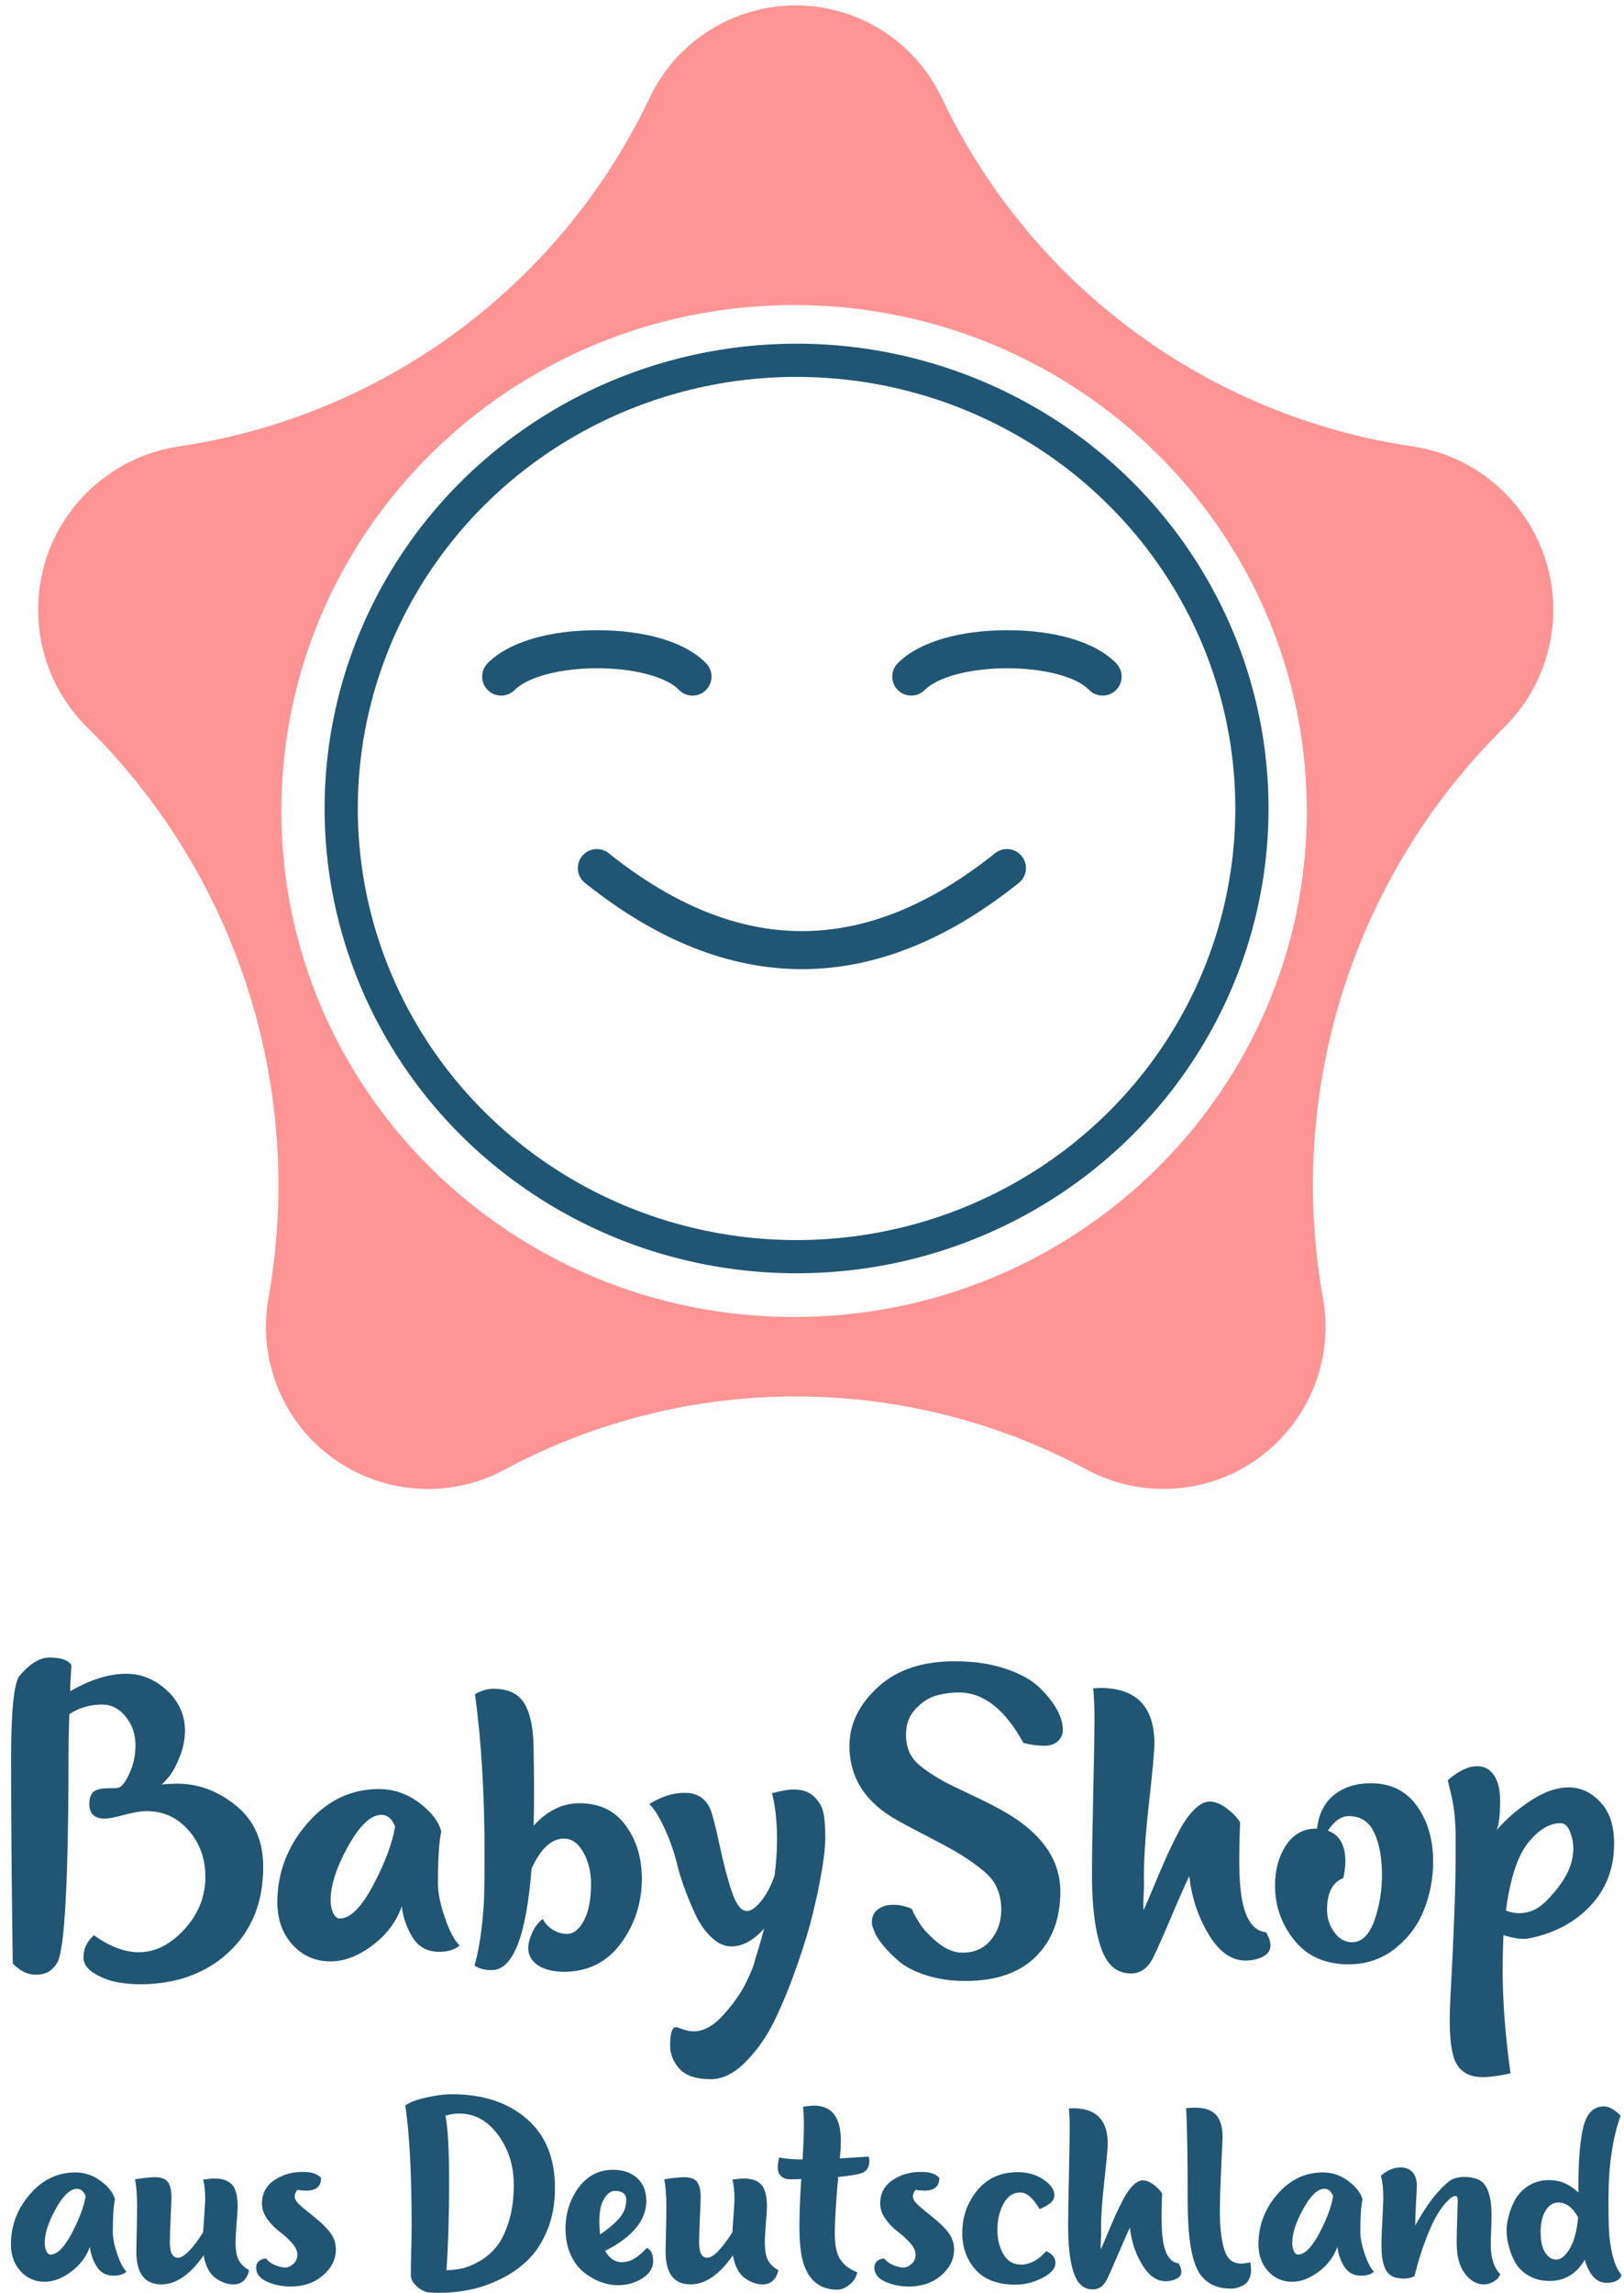
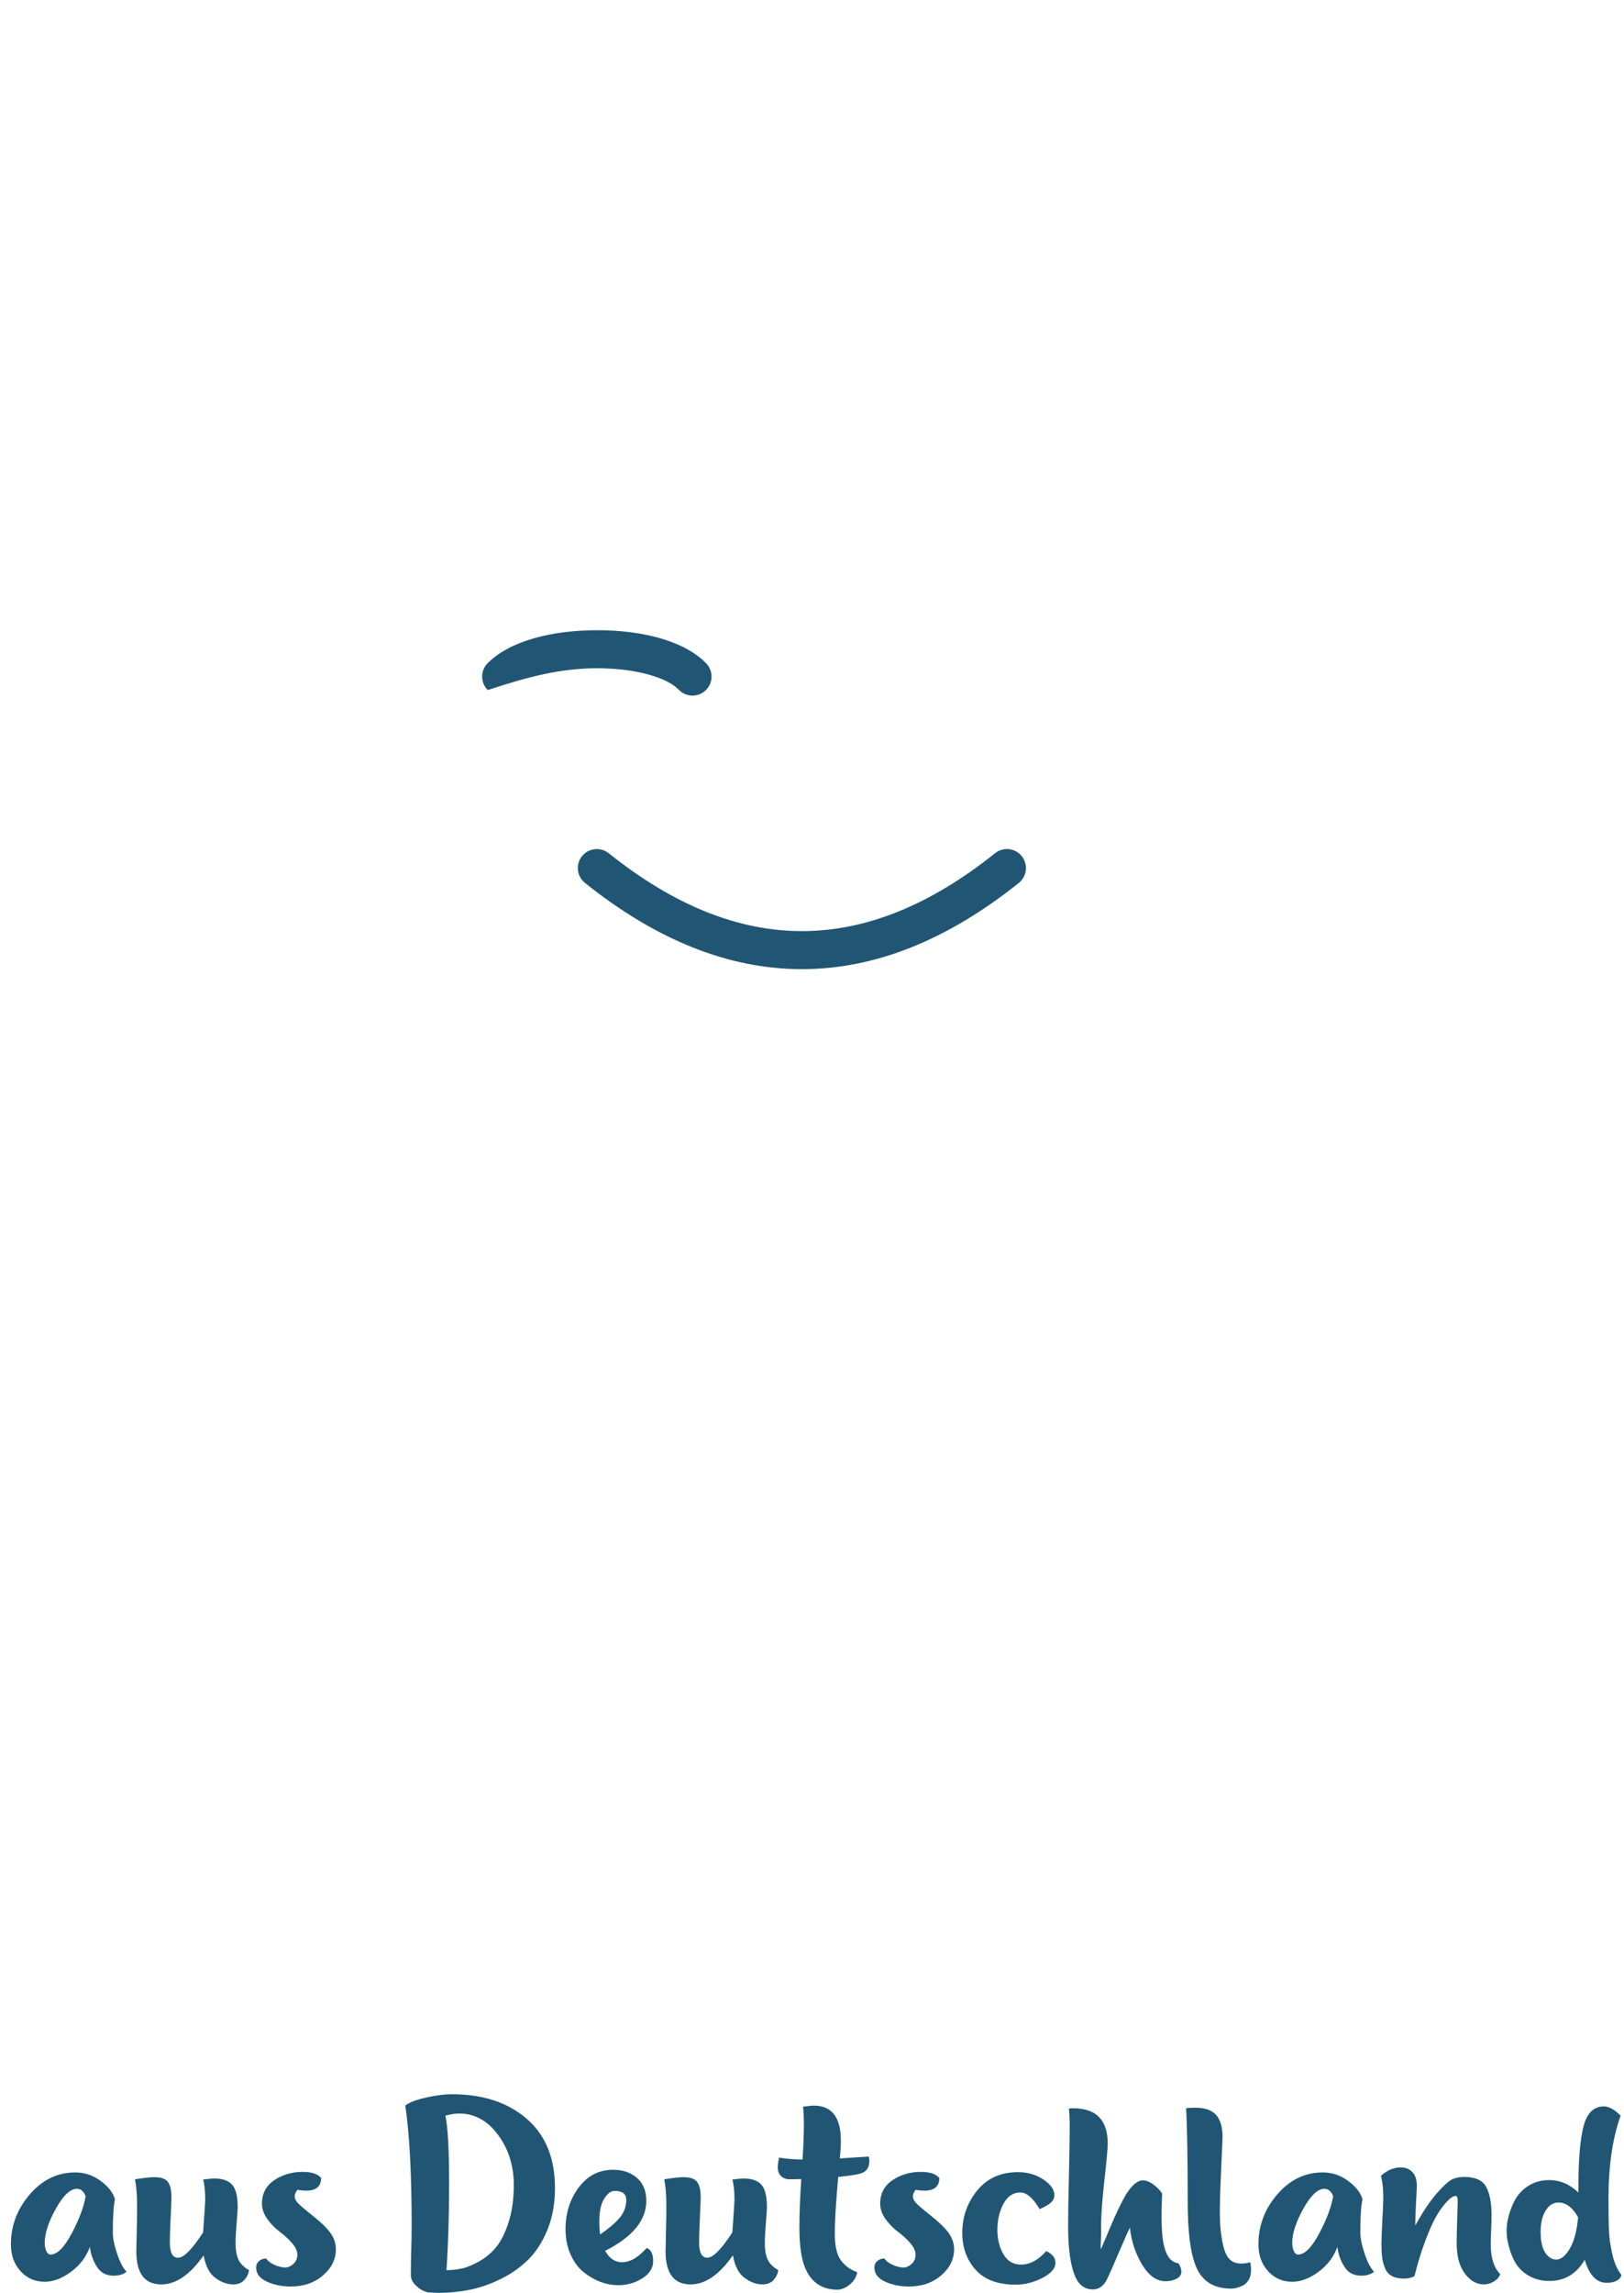
<svg xmlns="http://www.w3.org/2000/svg" width="299px" height="422px" viewBox="0 0 299 422" version="1.1">
  <title>Artboard Copy 13</title>
  <desc>Created with Sketch.</desc>
  <g id="Page-1" stroke="none" stroke-width="1" fill="none" fill-rule="evenodd">
    <g id="Artboard-Copy-10" transform="translate(-548, -141)">
      <g id="Group-Copy-2" transform="translate(550, 141)">
-         <path d="M157.455,3.965 C163.499,6.887 168.378,11.766 171.3,17.81 L171.732,18.703 C188.23,52.828 220.542,76.58 258.035,82.142 C274.645,84.606 286.113,100.069 283.649,116.679 C282.688,123.157 279.662,129.151 275.02,133.77 L274.6,134.188 C247.399,161.256 235.011,199.834 241.369,237.679 L241.628,239.219 C244.358,255.466 233.4,270.85 217.152,273.58 C210.631,274.676 203.93,273.573 198.103,270.446 C164.625,252.478 124.371,252.478 90.893,270.446 C76.377,278.237 58.293,272.785 50.502,258.269 C47.375,252.442 46.272,245.741 47.368,239.219 L47.627,237.679 C53.985,199.834 41.597,161.256 14.396,134.188 L13.976,133.77 C2.073,121.925 2.026,102.674 13.87,90.771 C18.489,86.129 24.483,83.103 30.961,82.142 C68.454,76.58 100.766,52.828 117.264,18.703 L117.695,17.81 C124.852,3.007 142.653,-3.191 157.455,3.965 Z M144.197,56.142 C92.063,56.142 49.799,97.826 49.799,149.245 C49.799,200.664 92.063,242.347 144.197,242.347 C196.332,242.347 238.596,200.664 238.596,149.245 C238.596,97.826 196.332,56.142 144.197,56.142 Z" id="Oval-Copy-3" fill="#FF9494" />
-         <ellipse id="Oval-Copy-2" stroke="#205673" stroke-width="6.112" cx="144.658" cy="148.774" rx="83.838" ry="82.474" />
        <g id="Face" transform="translate(50, 49)" />
        <path d="M181.204,157.006 C182.713,155.799 184.916,156.043 186.123,157.553 C187.331,159.062 187.086,161.265 185.577,162.472 C172.408,173.007 159.076,178.34 145.638,178.34 C132.201,178.34 118.869,173.007 105.7,162.472 C104.191,161.265 103.946,159.062 105.153,157.553 C106.361,156.043 108.563,155.799 110.073,157.006 C122.072,166.605 133.908,171.34 145.638,171.34 C157.369,171.34 169.205,166.605 181.204,157.006 Z" id="Path-4" fill="#205673" fill-rule="nonzero" />
-         <path d="M122.989,117.037 C124.333,115.647 126.548,115.611 127.938,116.955 C129.327,118.299 129.363,120.515 128.019,121.904 C124.05,126.006 116.408,128.004 107.961,128.004 C99.529,128.004 91.841,126.011 87.789,121.94 C86.425,120.57 86.43,118.354 87.799,116.99 C89.169,115.626 91.385,115.631 92.749,117.001 C95.175,119.437 101.217,121.004 107.961,121.004 C114.541,121.004 120.401,119.509 122.832,117.192 L122.989,117.037 Z" id="Path" fill="#205673" fill-rule="nonzero" transform="translate(107.886, 121.987) scale(1, -1) translate(-107.886, -121.987) " />
-         <path d="M198.493,117.037 C199.837,115.647 202.052,115.611 203.442,116.955 C204.831,118.299 204.867,120.515 203.523,121.904 C199.554,126.006 191.912,128.004 183.465,128.004 C175.033,128.004 167.345,126.011 163.293,121.94 C161.929,120.57 161.934,118.354 163.303,116.99 C164.673,115.626 166.889,115.631 168.253,117.001 C170.679,119.437 176.721,121.004 183.465,121.004 C190.045,121.004 195.905,119.509 198.336,117.192 L198.493,117.037 Z" id="Path-Copy" fill="#205673" fill-rule="nonzero" transform="translate(183.39, 121.987) scale(1, -1) translate(-183.39, -121.987) " />
-         <path d="M23.71,365.142 C30.4,365.142 35.864,363.176 40.103,359.244 C44.341,355.312 46.46,350.077 46.46,343.541 C46.46,338.74 44.801,334.987 41.481,332.281 C38.162,329.574 34.536,328.221 30.604,328.221 C29.838,328.221 28.893,328.272 27.77,328.374 C28.23,327.965 28.74,327.404 29.302,326.689 C29.864,325.974 30.464,324.825 31.102,323.242 C31.74,321.659 32.06,320.025 32.06,318.339 C32.009,315.48 30.885,313.041 28.689,311.024 C26.493,309.007 23.991,307.998 21.182,307.998 C18.067,307.998 14.646,309.071 10.918,311.216 C10.918,310.45 10.944,309.684 10.995,308.918 C11.046,308.152 11.084,307.551 11.11,307.117 C11.135,306.683 11.148,306.441 11.148,306.39 C10.535,305.471 9.182,305.011 7.088,305.011 C5.352,305.011 3.539,306.109 1.649,308.305 C0.577,309.53 0.041,314.688 0.041,323.778 C0.041,334.196 0.143,346.707 0.347,361.312 C1.675,362.691 3.079,363.38 4.56,363.38 C5.837,363.38 6.833,363.048 7.548,362.384 C8.263,361.72 8.722,360.993 8.926,360.201 C9.131,359.41 9.335,358.248 9.539,356.716 C10.254,350.588 10.612,339.328 10.612,322.935 C10.612,320.893 10.663,318.39 10.765,315.429 C12.552,314.254 14.569,313.667 16.816,313.667 C18.501,313.667 19.944,314.407 21.144,315.888 C22.344,317.369 22.944,319.131 22.944,321.174 C22.944,323.063 22.548,324.838 21.757,326.497 C20.965,328.157 20.263,328.987 19.65,328.987 L19.114,329.063 L18.118,329.063 C16.586,329.063 15.591,329.306 15.131,329.791 C14.671,330.276 14.442,331.004 14.442,331.974 C14.442,333.761 15.386,334.655 17.276,334.655 C17.991,334.655 19.191,334.425 20.876,333.966 C22.561,333.506 23.94,333.276 25.012,333.276 C28.076,333.276 30.643,334.451 32.711,336.8 C34.779,339.149 35.813,342.009 35.813,345.379 C35.813,349.005 34.524,352.222 31.945,355.031 C29.366,357.839 26.57,359.244 23.557,359.244 C20.953,359.244 18.195,358.197 15.284,356.103 C14.008,357.278 13.369,358.631 13.369,360.163 C13.369,361.389 14.084,362.41 15.514,363.227 C16.944,364.044 18.374,364.567 19.804,364.797 C21.233,365.027 22.536,365.142 23.71,365.142 Z M58.87,360.929 C61.372,360.929 63.925,359.959 66.53,358.018 C69.134,356.078 70.947,353.677 71.968,350.818 C72.224,352.911 72.9,354.826 73.998,356.563 C75.096,358.299 76.717,359.167 78.862,359.167 C80.445,359.167 81.696,358.784 82.616,358.018 C81.645,357.048 80.739,355.324 79.896,352.848 C79.054,350.371 78.632,348.29 78.632,346.605 C78.632,342.06 78.837,338.868 79.245,337.03 C78.786,335.191 77.432,333.43 75.185,331.744 C72.938,330.059 70.462,329.217 67.755,329.217 C62.597,329.217 58.193,331.336 54.542,335.574 C50.89,339.813 49.065,344.639 49.065,350.052 C49.065,353.218 49.997,355.822 51.861,357.865 C53.725,359.908 56.061,360.929 58.87,360.929 Z M60.555,353.039 C60.044,353.039 59.636,352.694 59.329,352.005 C59.023,351.316 58.87,350.537 58.87,349.669 C58.87,346.911 59.942,343.605 62.087,339.749 C64.232,335.893 66.274,333.966 68.215,333.966 C69.338,333.966 70.181,334.681 70.743,336.111 C70.232,339.175 68.891,342.762 66.721,346.873 C64.551,350.984 62.495,353.039 60.555,353.039 Z M101.766,362.844 C106.208,362.844 109.719,361.108 112.298,357.635 C114.877,354.163 116.166,350.179 116.166,345.686 C116.166,341.856 115.171,338.587 113.179,335.881 C111.187,333.174 108.353,331.821 104.676,331.821 C101.561,331.821 98.753,333.2 96.25,335.957 C96.301,334.068 96.327,332.166 96.327,330.251 C96.327,328.336 96.314,326.561 96.289,324.927 C96.263,323.293 96.25,322.348 96.25,322.093 C96.25,318.365 95.714,315.543 94.642,313.628 C93.569,311.713 91.629,310.756 88.82,310.756 C87.748,310.756 86.624,311.088 85.45,311.752 C86.624,320.331 87.212,330.11 87.212,341.09 C87.212,344.664 87.186,347.307 87.135,349.018 C87.084,350.728 86.918,352.758 86.637,355.107 C86.356,357.456 85.935,359.652 85.373,361.695 C86.19,362.257 87.237,362.538 88.514,362.538 C92.446,362.538 94.897,356.307 95.867,343.847 C97.553,340.17 99.544,338.332 101.842,338.332 C103.272,338.332 104.459,339.175 105.404,340.86 C106.349,342.545 106.821,344.485 106.821,346.681 C106.821,349.49 106.387,351.724 105.519,353.384 C104.651,355.043 103.604,355.873 102.378,355.873 C101.459,355.873 100.578,355.605 99.736,355.069 C98.893,354.533 98.293,353.882 97.936,353.116 C97.119,353.729 96.467,354.571 95.982,355.644 C95.497,356.716 95.255,357.661 95.255,358.478 C95.255,359.703 95.804,360.725 96.902,361.542 C97.999,362.359 99.621,362.793 101.766,362.844 Z M128.882,382.607 C131.078,382.607 133.248,381.509 135.393,379.313 C137.538,377.117 139.338,374.487 140.793,371.423 C142.249,368.359 143.602,365.014 144.853,361.389 C146.104,357.763 147.023,354.737 147.611,352.311 C148.198,349.886 148.619,347.984 148.875,346.605 C149.59,342.877 149.947,340.068 149.947,338.179 C149.947,336.391 149.845,334.923 149.641,333.774 C149.436,332.625 148.875,331.591 147.955,330.672 C147.036,329.753 145.76,329.293 144.125,329.293 C143.155,329.293 141.827,329.523 140.142,329.983 C140.755,332.434 141.061,335.268 141.061,338.485 C141.061,340.681 140.908,342.902 140.602,345.149 C139.938,347.09 139.108,348.66 138.112,349.86 C137.117,351.06 136.261,351.66 135.546,351.66 C134.474,351.66 133.542,350.486 132.75,348.137 C131.959,345.788 131.206,342.928 130.491,339.558 C129.776,336.187 129.214,333.991 128.805,332.97 C127.937,330.927 126.354,329.906 124.056,329.906 C121.911,329.906 119.741,330.595 117.545,331.974 C118.413,332.791 119.333,334.247 120.303,336.34 C121.273,338.434 122.039,340.579 122.601,342.775 C122.907,344.102 123.329,345.52 123.865,347.026 C124.401,348.532 125.078,350.192 125.895,352.005 C126.712,353.818 127.72,355.299 128.92,356.448 C130.12,357.597 131.359,358.171 132.635,358.171 C134.729,358.171 136.746,357.073 138.687,354.878 C138.176,356.818 137.589,358.835 136.925,360.929 C136.874,361.44 136.389,362.665 135.47,364.606 C134.55,366.546 133.159,368.563 131.295,370.657 C129.431,372.751 127.58,373.798 125.741,373.798 C125.078,373.798 124.401,373.67 123.712,373.415 C123.022,373.159 122.601,373.032 122.448,373.032 C121.733,373.032 121.375,374.155 121.375,376.402 C121.375,377.985 121.95,379.415 123.099,380.692 C124.248,381.968 126.175,382.607 128.882,382.607 Z M175.761,364.529 C181.379,364.529 185.694,363.035 188.707,360.048 C191.72,357.061 193.226,353.065 193.226,348.06 C193.226,341.983 189.498,336.928 182.042,332.893 C180.664,332.127 178.851,331.221 176.604,330.174 C174.357,329.127 172.697,328.31 171.625,327.723 C170.552,327.136 169.391,326.395 168.139,325.501 C166.888,324.608 166.02,323.663 165.535,322.667 C165.05,321.671 164.807,320.51 164.807,319.182 C164.807,317.292 165.395,315.722 166.569,314.471 C167.744,313.22 169.008,312.403 170.361,312.02 C171.714,311.637 173.106,311.445 174.536,311.445 C179.081,311.445 183.038,314.535 186.409,320.714 C187.736,321.071 189.039,321.25 190.315,321.25 C191.337,321.25 192.154,320.969 192.766,320.408 C193.379,319.846 193.686,319.156 193.686,318.339 C193.686,317.165 193.315,315.901 192.575,314.548 C191.834,313.194 190.736,311.828 189.281,310.45 C187.826,309.071 185.745,307.934 183.038,307.041 C180.332,306.147 177.242,305.7 173.77,305.7 C167.744,305.7 163.007,307.309 159.56,310.526 C156.113,313.743 154.39,317.318 154.39,321.25 C154.39,327.123 157.326,331.693 163.199,334.962 C164.271,335.574 166.02,336.506 168.446,337.757 C170.872,339.009 172.723,340.004 173.999,340.745 C175.276,341.485 176.629,342.392 178.059,343.464 C179.489,344.537 180.485,345.532 181.047,346.452 C181.915,347.881 182.349,349.516 182.349,351.354 C182.349,353.55 181.71,355.426 180.434,356.984 C179.157,358.542 177.421,359.32 175.225,359.32 C173.693,359.32 172.187,358.72 170.706,357.52 C169.225,356.32 168.127,355.171 167.412,354.073 C166.697,352.975 166.186,352.043 165.88,351.277 C164.807,350.767 163.658,350.511 162.433,350.511 C161.309,350.511 160.377,350.792 159.637,351.354 C158.896,351.916 158.526,352.682 158.526,353.652 C158.526,354.009 158.552,354.265 158.603,354.418 L158.986,355.414 C159.241,356.129 159.777,356.984 160.594,357.98 C161.411,358.976 162.407,359.971 163.582,360.967 C164.756,361.963 166.416,362.806 168.561,363.495 C170.706,364.184 173.106,364.529 175.761,364.529 Z M206.248,363.15 C207.933,363.15 209.261,362.231 210.231,360.393 C210.946,358.963 212.095,356.384 213.678,352.656 C215.261,348.928 216.359,346.452 216.972,345.226 C217.381,349.107 218.555,352.669 220.496,355.912 C222.436,359.154 224.709,360.776 227.313,360.776 C228.539,360.776 229.611,360.533 230.53,360.048 C231.449,359.563 231.909,358.886 231.909,358.018 C231.909,357.252 231.628,356.435 231.066,355.567 C228.309,355.261 226.726,352.299 226.317,346.681 C226.113,344.332 226.113,340.553 226.317,335.345 C225.807,334.476 224.989,333.621 223.866,332.778 C222.743,331.936 221.696,331.515 220.725,331.515 C219.806,331.515 218.849,332.012 217.853,333.008 C216.857,334.004 215.912,335.357 215.019,337.068 C214.125,338.779 213.321,340.438 212.606,342.047 C211.891,343.656 211.125,345.443 210.308,347.409 C209.491,349.375 208.903,350.741 208.546,351.507 C208.495,351.099 208.482,350.639 208.508,350.128 C208.533,349.618 208.559,348.979 208.584,348.213 C208.61,347.447 208.623,347.013 208.623,346.911 C208.52,343.234 208.814,338.319 209.503,332.166 C210.193,326.012 210.538,322.246 210.538,320.867 C210.538,314.024 207.193,310.603 200.503,310.603 C200.35,310.603 200.146,310.615 199.89,310.641 C199.635,310.667 199.431,310.679 199.277,310.679 C199.431,312.365 199.507,314.101 199.507,315.888 C199.507,318.901 199.431,323.663 199.277,330.174 C199.124,336.685 199.048,341.651 199.048,345.073 C199.048,349.005 199.328,352.426 199.89,355.337 C200.452,358.146 201.243,360.15 202.265,361.35 C203.286,362.55 204.614,363.15 206.248,363.15 Z M246.54,361.465 C249.757,361.414 252.565,360.418 254.966,358.478 C257.366,356.537 259.115,354.163 260.213,351.354 C261.311,348.545 261.86,345.609 261.86,342.545 C261.86,338.511 260.864,335.102 258.872,332.319 C256.881,329.536 254.046,328.144 250.37,328.144 C247.663,328.144 245.416,328.859 243.629,330.289 C241.841,331.719 240.795,333.787 240.488,336.494 L240.335,336.494 C237.986,336.494 236.135,337.515 234.781,339.558 C233.428,341.6 232.752,344.077 232.752,346.988 C232.752,350.767 233.952,354.137 236.352,357.099 C238.752,360.061 242.148,361.516 246.54,361.465 Z M246.923,357.405 C245.646,357.405 244.561,356.793 243.667,355.567 C242.773,354.341 242.327,352.963 242.327,351.431 C242.327,348.315 243.322,346.375 245.314,345.609 C245.569,344.485 245.697,343.464 245.697,342.545 C245.697,339.532 244.625,337.643 242.48,336.877 C243.654,335.089 244.931,334.196 246.31,334.196 C248.506,334.196 250.076,335.217 251.021,337.26 C251.965,339.302 252.438,341.881 252.438,344.996 C252.438,348.009 251.965,350.83 251.021,353.46 C250.076,356.09 248.71,357.405 246.923,357.405 Z M270.975,382.224 C272.303,382.224 274.013,381.994 276.107,381.534 C275.137,374.64 274.652,368.18 274.652,362.155 C274.652,360.571 274.703,358.554 274.805,356.103 C276.797,356.716 278.329,356.92 279.401,356.716 C284.099,355.797 287.904,353.792 290.814,350.703 C293.725,347.613 295.181,343.796 295.181,339.251 C295.181,336.136 294.44,333.71 292.959,331.974 C291.223,329.931 289.18,328.91 286.831,328.91 C284.635,328.91 282.312,329.714 279.861,331.323 C277.409,332.932 275.316,334.732 273.579,336.723 C273.988,335.651 274.192,333.889 274.192,331.438 C274.192,329.344 273.809,327.748 273.043,326.65 C272.277,325.552 271.256,325.004 269.979,325.004 C268.345,325.004 266.532,325.872 264.541,327.608 C264.694,328.17 264.834,328.731 264.962,329.293 C265.09,329.855 265.204,330.353 265.307,330.787 C265.409,331.221 265.498,331.706 265.575,332.242 C265.651,332.778 265.715,333.212 265.766,333.544 C265.817,333.876 265.856,334.336 265.881,334.923 C265.907,335.51 265.932,335.932 265.958,336.187 C265.98,336.414 265.993,336.802 265.996,337.352 L265.996,342.009 C265.996,347.371 265.664,356.18 265,368.436 C264.745,373.696 265.051,377.309 265.919,379.275 C266.788,381.241 268.473,382.224 270.975,382.224 Z M275.265,351.584 C276.031,345.711 277.384,341.562 279.324,339.136 C281.265,336.711 283.257,335.498 285.299,335.498 C286.065,335.498 286.652,336.021 287.061,337.068 C287.47,338.115 287.674,339.123 287.674,340.094 C287.674,342.494 286.767,344.868 284.954,347.218 C283.142,349.567 281.597,350.996 280.32,351.507 C278.686,352.222 277.001,352.248 275.265,351.584 Z" id="BabyShop" fill="#205673" fill-rule="nonzero" />
+         <path d="M122.989,117.037 C124.333,115.647 126.548,115.611 127.938,116.955 C129.327,118.299 129.363,120.515 128.019,121.904 C124.05,126.006 116.408,128.004 107.961,128.004 C99.529,128.004 91.841,126.011 87.789,121.94 C86.425,120.57 86.43,118.354 87.799,116.99 C95.175,119.437 101.217,121.004 107.961,121.004 C114.541,121.004 120.401,119.509 122.832,117.192 L122.989,117.037 Z" id="Path" fill="#205673" fill-rule="nonzero" transform="translate(107.886, 121.987) scale(1, -1) translate(-107.886, -121.987) " />
        <path d="M6.234,419.881 C7.821,419.881 9.441,419.265 11.094,418.034 C12.746,416.803 13.896,415.28 14.544,413.466 C14.706,414.794 15.136,416.009 15.832,417.111 C16.529,418.212 17.558,418.763 18.918,418.763 C19.923,418.763 20.717,418.52 21.3,418.034 C20.684,417.419 20.109,416.325 19.575,414.754 C19.04,413.182 18.773,411.862 18.773,410.793 C18.773,407.909 18.902,405.884 19.161,404.718 C18.87,403.551 18.011,402.434 16.586,401.364 C15.16,400.295 13.589,399.761 11.871,399.761 C8.599,399.761 5.805,401.105 3.488,403.794 C1.171,406.484 0.013,409.545 0.013,412.98 C0.013,414.989 0.604,416.641 1.787,417.937 C2.97,419.233 4.452,419.881 6.234,419.881 Z M7.303,414.875 C6.979,414.875 6.72,414.656 6.525,414.219 C6.331,413.782 6.234,413.288 6.234,412.737 C6.234,410.987 6.914,408.889 8.275,406.443 C9.636,403.997 10.932,402.774 12.163,402.774 C12.876,402.774 13.41,403.227 13.767,404.135 C13.443,406.079 12.592,408.355 11.215,410.963 C9.838,413.571 8.534,414.875 7.303,414.875 Z M40.934,420.367 C41.809,420.367 42.489,420.1 42.975,419.565 C43.461,419.03 43.753,418.423 43.85,417.743 C42.943,417.224 42.303,416.6 41.931,415.871 C41.558,415.142 41.372,414.081 41.372,412.688 C41.372,411.846 41.436,410.631 41.566,409.043 C41.696,407.456 41.76,406.5 41.76,406.176 C41.76,404.135 41.412,402.741 40.716,401.996 C40.019,401.251 38.942,400.878 37.484,400.878 C37.062,400.878 36.366,400.943 35.394,401.073 C35.653,401.948 35.783,403.195 35.783,404.815 C35.783,405.171 35.653,407.164 35.394,410.793 C33.385,413.903 31.846,415.458 30.777,415.458 C29.772,415.458 29.27,414.519 29.27,412.64 C29.27,411.635 29.319,410.112 29.416,408.071 C29.513,406.03 29.562,404.783 29.562,404.329 C29.562,403.033 29.343,402.093 28.906,401.51 C28.468,400.927 27.65,400.635 26.451,400.635 C25.674,400.635 24.475,400.765 22.855,401.024 C23.114,402.353 23.244,403.973 23.244,405.884 C23.244,407.18 23.22,408.8 23.171,410.744 C23.122,412.688 23.098,413.871 23.098,414.292 C23.098,418.342 24.637,420.367 27.715,420.367 C30.404,420.367 32.996,418.585 35.491,415.021 C35.847,416.997 36.568,418.382 37.654,419.176 C38.739,419.97 39.833,420.367 40.934,420.367 Z M51.529,420.756 C53.894,420.756 55.871,420.075 57.458,418.715 C59.046,417.354 59.84,415.75 59.84,413.903 C59.84,412.802 59.491,411.781 58.795,410.841 C58.098,409.902 57.005,408.849 55.514,407.682 C54.283,406.71 53.433,405.989 52.963,405.52 C52.493,405.05 52.258,404.604 52.258,404.183 C52.258,403.794 52.42,403.389 52.744,402.968 C53.36,403.065 53.91,403.114 54.396,403.114 C56.211,403.114 57.118,402.336 57.118,400.781 C56.502,400.036 55.368,399.663 53.716,399.663 C51.74,399.663 49.998,400.174 48.492,401.194 C46.985,402.215 46.232,403.649 46.232,405.495 C46.232,406.5 46.572,407.464 47.252,408.387 C47.933,409.31 48.678,410.072 49.488,410.671 C50.298,411.271 51.043,411.951 51.723,412.712 C52.404,413.474 52.744,414.195 52.744,414.875 C52.744,415.588 52.501,416.163 52.015,416.6 C51.529,417.038 51.027,417.257 50.508,417.257 C49.925,417.257 49.269,417.095 48.54,416.771 C47.811,416.447 47.301,416.058 47.009,415.604 C46.491,415.604 46.053,415.758 45.697,416.066 C45.341,416.374 45.162,416.771 45.162,417.257 C45.162,418.391 45.819,419.257 47.131,419.857 C48.443,420.456 49.909,420.756 51.529,420.756 Z M78.842,421.922 C80.721,421.922 82.593,421.736 84.456,421.363 C86.319,420.991 88.214,420.335 90.142,419.395 C92.07,418.455 93.762,417.273 95.22,415.847 C96.678,414.422 97.869,412.575 98.793,410.307 C99.716,408.039 100.178,405.479 100.178,402.628 C100.178,397.12 98.436,392.867 94.953,389.87 C91.47,386.873 86.894,385.375 81.224,385.375 C79.798,385.375 78.17,385.586 76.339,386.007 C74.509,386.428 73.269,386.914 72.621,387.465 C73.399,392.746 73.788,400.052 73.788,409.383 C73.788,411.198 73.755,413.045 73.691,414.924 C73.658,416.155 73.642,417.386 73.642,418.617 C73.642,419.265 73.893,419.857 74.395,420.391 C74.898,420.926 75.408,421.307 75.926,421.533 L75.926,421.533 L76.704,421.825 C77.611,421.89 78.324,421.922 78.842,421.922 Z M80.203,417.743 C80.527,412.947 80.689,407.618 80.689,401.753 C80.689,395.63 80.462,391.482 80.009,389.312 C80.948,389.052 81.791,388.923 82.536,388.923 C85.387,388.923 87.777,390.235 89.704,392.859 C91.632,395.484 92.596,398.546 92.596,402.045 C92.596,404.637 92.28,406.921 91.648,408.897 C91.017,410.874 90.255,412.405 89.364,413.49 C88.473,414.575 87.42,415.458 86.205,416.139 C84.99,416.819 83.913,417.257 82.973,417.451 C82.034,417.645 81.11,417.743 80.203,417.743 Z M111.793,420.513 C113.445,420.513 114.936,420.092 116.264,419.249 C117.593,418.407 118.257,417.354 118.257,416.09 C118.257,414.794 117.868,413.984 117.09,413.66 L116.629,414.122 C116.353,414.397 116.143,414.6 115.997,414.729 C115.851,414.859 115.624,415.037 115.317,415.264 C115.009,415.491 114.725,415.669 114.466,415.799 C114.207,415.928 113.907,416.042 113.567,416.139 C113.227,416.236 112.878,416.285 112.522,416.285 C111.226,416.285 110.189,415.588 109.412,414.195 C114.466,411.635 116.993,408.573 116.993,405.009 C116.993,403.195 116.426,401.786 115.292,400.781 C114.158,399.777 112.684,399.275 110.87,399.275 C108.278,399.275 106.172,400.36 104.552,402.531 C102.932,404.702 102.122,407.245 102.122,410.161 C102.122,411.911 102.429,413.474 103.045,414.851 C103.661,416.228 104.463,417.313 105.451,418.107 C106.439,418.901 107.476,419.5 108.561,419.905 C109.647,420.31 110.724,420.513 111.793,420.513 Z M108.488,411.182 C108.391,410.436 108.342,409.61 108.342,408.703 C108.342,406.921 108.642,405.552 109.242,404.596 C109.841,403.64 110.481,403.163 111.161,403.163 C112.587,403.163 113.3,403.713 113.3,404.815 C113.3,406.079 112.878,407.196 112.036,408.168 C111.194,409.14 110.011,410.145 108.488,411.182 Z M138.377,420.367 C139.252,420.367 139.932,420.1 140.418,419.565 C140.904,419.03 141.196,418.423 141.293,417.743 C140.386,417.224 139.746,416.6 139.374,415.871 C139.001,415.142 138.815,414.081 138.815,412.688 C138.815,411.846 138.879,410.631 139.009,409.043 C139.139,407.456 139.203,406.5 139.203,406.176 C139.203,404.135 138.855,402.741 138.159,401.996 C137.462,401.251 136.385,400.878 134.927,400.878 C134.505,400.878 133.809,400.943 132.837,401.073 C133.096,401.948 133.226,403.195 133.226,404.815 C133.226,405.171 133.096,407.164 132.837,410.793 C130.828,413.903 129.289,415.458 128.22,415.458 C127.215,415.458 126.713,414.519 126.713,412.64 C126.713,411.635 126.762,410.112 126.859,408.071 C126.956,406.03 127.005,404.783 127.005,404.329 C127.005,403.033 126.786,402.093 126.349,401.51 C125.911,400.927 125.093,400.635 123.894,400.635 C123.117,400.635 121.918,400.765 120.298,401.024 C120.557,402.353 120.687,403.973 120.687,405.884 C120.687,407.18 120.663,408.8 120.614,410.744 C120.565,412.688 120.541,413.871 120.541,414.292 C120.541,418.342 122.08,420.367 125.158,420.367 C127.847,420.367 130.439,418.585 132.934,415.021 C133.29,416.997 134.011,418.382 135.097,419.176 C136.182,419.97 137.276,420.367 138.377,420.367 Z M152.18,421.339 C152.892,421.339 153.638,421.031 154.415,420.416 C155.193,419.8 155.663,419.039 155.825,418.131 C154.464,417.613 153.435,416.843 152.738,415.823 C152.042,414.802 151.694,413.19 151.694,410.987 C151.694,408.752 151.904,405.285 152.325,400.587 C154.334,400.392 155.711,400.182 156.456,399.955 C157.526,399.631 158.06,398.853 158.06,397.622 C158.06,397.331 158.012,397.071 157.914,396.845 C157.299,396.877 156.4,396.934 155.217,397.015 C154.035,397.096 153.168,397.152 152.617,397.185 C152.747,396.018 152.811,394.917 152.811,393.88 C152.811,389.603 151.143,387.465 147.806,387.465 C147.546,387.465 147.182,387.497 146.712,387.562 C146.242,387.627 145.959,387.659 145.862,387.659 C145.959,388.728 146.007,389.749 146.007,390.721 C146.007,392.568 145.926,394.787 145.764,397.379 C144.306,397.379 142.865,397.266 141.439,397.039 C141.277,397.752 141.196,398.351 141.196,398.837 C141.196,399.518 141.399,400.052 141.804,400.441 C142.208,400.83 142.735,401.024 143.383,401.024 C144.387,401.024 145.1,401.008 145.521,400.976 C145.295,404.442 145.181,407.391 145.181,409.821 C145.181,412.607 145.424,414.81 145.91,416.43 C146.947,419.703 149.037,421.339 152.18,421.339 Z M165.35,420.756 C167.715,420.756 169.692,420.075 171.279,418.715 C172.867,417.354 173.661,415.75 173.661,413.903 C173.661,412.802 173.312,411.781 172.616,410.841 C171.919,409.902 170.826,408.849 169.335,407.682 C168.104,406.71 167.254,405.989 166.784,405.52 C166.314,405.05 166.079,404.604 166.079,404.183 C166.079,403.794 166.241,403.389 166.565,402.968 C167.181,403.065 167.732,403.114 168.218,403.114 C170.032,403.114 170.939,402.336 170.939,400.781 C170.324,400.036 169.19,399.663 167.537,399.663 C165.561,399.663 163.819,400.174 162.313,401.194 C160.806,402.215 160.053,403.649 160.053,405.495 C160.053,406.5 160.393,407.464 161.073,408.387 C161.754,409.31 162.499,410.072 163.309,410.671 C164.119,411.271 164.864,411.951 165.545,412.712 C166.225,413.474 166.565,414.195 166.565,414.875 C166.565,415.588 166.322,416.163 165.836,416.6 C165.35,417.038 164.848,417.257 164.33,417.257 C163.746,417.257 163.09,417.095 162.361,416.771 C161.632,416.447 161.122,416.058 160.83,415.604 C160.312,415.604 159.875,415.758 159.518,416.066 C159.162,416.374 158.984,416.771 158.984,417.257 C158.984,418.391 159.64,419.257 160.952,419.857 C162.264,420.456 163.73,420.756 165.35,420.756 Z M184.985,420.416 C186.669,420.416 188.314,420.002 189.917,419.176 C191.521,418.35 192.323,417.419 192.323,416.382 C192.323,415.475 191.756,414.762 190.622,414.243 C189.164,415.896 187.609,416.722 185.957,416.722 C184.563,416.722 183.494,416.09 182.749,414.827 C182.004,413.563 181.631,412.056 181.631,410.307 C181.631,408.525 182.004,406.937 182.749,405.544 C183.494,404.151 184.531,403.454 185.859,403.454 C187.026,403.454 188.208,404.475 189.407,406.516 C190.379,406.095 191.076,405.69 191.497,405.301 C191.918,404.912 192.129,404.459 192.129,403.94 C192.129,402.936 191.456,401.98 190.112,401.073 C188.767,400.166 187.204,399.712 185.422,399.712 C182.247,399.712 179.744,400.838 177.913,403.09 C176.083,405.341 175.167,407.942 175.167,410.89 C175.167,413.579 175.985,415.839 177.622,417.67 C179.258,419.5 181.712,420.416 184.985,420.416 Z M199.224,421.29 C200.294,421.29 201.136,420.707 201.752,419.541 C202.205,418.634 202.934,416.997 203.939,414.632 C204.943,412.267 205.64,410.696 206.028,409.918 C206.288,412.38 207.033,414.64 208.264,416.698 C209.495,418.755 210.937,419.784 212.589,419.784 C213.367,419.784 214.047,419.63 214.631,419.322 C215.214,419.014 215.505,418.585 215.505,418.034 C215.505,417.548 215.327,417.03 214.971,416.479 C213.221,416.285 212.217,414.405 211.958,410.841 C211.828,409.351 211.828,406.953 211.958,403.649 C211.634,403.098 211.115,402.555 210.402,402.02 C209.69,401.486 209.025,401.219 208.41,401.219 C207.827,401.219 207.219,401.534 206.587,402.166 C205.955,402.798 205.356,403.657 204.789,404.742 C204.222,405.827 203.712,406.88 203.258,407.901 C202.805,408.922 202.319,410.056 201.8,411.303 C201.282,412.55 200.909,413.417 200.682,413.903 C200.65,413.644 200.642,413.352 200.658,413.028 C200.674,412.704 200.69,412.299 200.707,411.813 C200.723,411.327 200.731,411.052 200.731,410.987 C200.666,408.654 200.852,405.536 201.29,401.632 C201.727,397.727 201.946,395.338 201.946,394.463 C201.946,390.122 199.824,387.951 195.579,387.951 C195.482,387.951 195.353,387.959 195.191,387.975 C195.029,387.991 194.899,387.999 194.802,387.999 C194.899,389.069 194.948,390.17 194.948,391.304 C194.948,393.216 194.899,396.237 194.802,400.368 C194.705,404.499 194.656,407.65 194.656,409.821 C194.656,412.316 194.834,414.486 195.191,416.333 C195.547,418.115 196.049,419.387 196.697,420.148 C197.345,420.91 198.188,421.29 199.224,421.29 Z M224.691,421.145 C224.982,421.145 225.298,421.104 225.638,421.023 C225.979,420.942 226.367,420.796 226.805,420.586 C227.242,420.375 227.607,420.027 227.898,419.541 C228.19,419.055 228.336,418.455 228.336,417.743 C228.336,417.289 228.287,416.803 228.19,416.285 C227.672,416.447 227.105,416.528 226.489,416.528 C225.29,416.528 224.415,416.033 223.865,415.045 C223.314,414.057 222.925,412.348 222.698,409.918 C222.536,408.201 222.56,405.058 222.771,400.49 C222.982,395.921 223.087,393.572 223.087,393.443 C223.119,391.596 222.747,390.203 221.969,389.263 C221.192,388.323 219.896,387.854 218.081,387.854 C217.336,387.854 216.769,387.886 216.38,387.951 C216.575,391.45 216.672,397.201 216.672,405.204 C216.672,411.068 217.255,415.191 218.421,417.572 C219.588,419.954 221.678,421.145 224.691,421.145 Z M235.917,419.881 C237.505,419.881 239.125,419.265 240.777,418.034 C242.43,416.803 243.58,415.28 244.228,413.466 C244.39,414.794 244.819,416.009 245.516,417.111 C246.212,418.212 247.241,418.763 248.602,418.763 C249.606,418.763 250.4,418.52 250.983,418.034 C250.368,417.419 249.793,416.325 249.258,414.754 C248.723,413.182 248.456,411.862 248.456,410.793 C248.456,407.909 248.586,405.884 248.845,404.718 C248.553,403.551 247.695,402.434 246.269,401.364 C244.844,400.295 243.272,399.761 241.555,399.761 C238.283,399.761 235.488,401.105 233.171,403.794 C230.855,406.484 229.697,409.545 229.697,412.98 C229.697,414.989 230.288,416.641 231.47,417.937 C232.653,419.233 234.135,419.881 235.917,419.881 Z M236.987,414.875 C236.663,414.875 236.403,414.656 236.209,414.219 C236.015,413.782 235.917,413.288 235.917,412.737 C235.917,410.987 236.598,408.889 237.959,406.443 C239.319,403.997 240.615,402.774 241.847,402.774 C242.559,402.774 243.094,403.227 243.45,404.135 C243.126,406.079 242.276,408.355 240.899,410.963 C239.522,413.571 238.218,414.875 236.987,414.875 Z M271.201,420.367 C271.849,420.367 272.465,420.189 273.048,419.832 C273.631,419.476 274.02,419.022 274.214,418.472 C273.048,417.305 272.465,415.475 272.465,412.98 C272.465,412.461 272.489,411.659 272.537,410.574 C272.586,409.489 272.61,408.476 272.61,407.537 C272.61,405.333 272.278,403.624 271.614,402.409 C270.95,401.194 269.597,400.587 267.556,400.587 C266.811,400.587 266.122,400.716 265.49,400.976 C264.859,401.235 263.911,402.069 262.647,403.478 C261.384,404.888 260.023,406.905 258.565,409.529 C258.565,408.46 258.614,407.051 258.711,405.301 C258.808,403.551 258.857,402.531 258.857,402.239 C258.857,401.105 258.581,400.255 258.03,399.688 C257.48,399.121 256.783,398.837 255.941,398.837 C254.612,398.837 253.381,399.356 252.247,400.392 C252.539,401.462 252.684,402.79 252.684,404.378 C252.684,405.155 252.628,406.524 252.514,408.484 C252.401,410.444 252.344,411.927 252.344,412.931 C252.344,413.903 252.385,414.713 252.466,415.361 C252.547,416.009 252.717,416.665 252.976,417.329 C253.235,417.994 253.656,418.488 254.24,418.812 C254.823,419.136 255.568,419.298 256.475,419.298 C257.188,419.298 257.836,419.152 258.419,418.86 C259.035,416.398 259.699,414.227 260.412,412.348 C261.125,410.469 261.764,409.027 262.331,408.023 C262.898,407.018 263.457,406.2 264.008,405.568 C264.559,404.936 264.98,404.531 265.272,404.353 C265.563,404.175 265.806,404.086 266.001,404.086 C266.26,404.086 266.39,404.426 266.39,405.107 C266.39,405.366 266.357,406.403 266.292,408.217 C266.228,410.031 266.195,411.554 266.195,412.785 C266.195,415.183 266.697,417.046 267.702,418.374 C268.706,419.703 269.873,420.367 271.201,420.367 Z M293.8,420.075 C294.578,420.075 295.209,419.938 295.695,419.662 C296.181,419.387 296.457,419.039 296.522,418.617 C295.776,417.678 295.226,416.438 294.869,414.899 C294.513,413.36 294.302,411.919 294.237,410.574 C294.173,409.229 294.14,407.245 294.14,404.621 C294.14,398.594 294.885,393.491 296.376,389.312 C295.242,388.178 294.221,387.611 293.314,387.611 C291.435,387.611 290.179,388.834 289.547,391.28 C288.916,393.726 288.6,397.509 288.6,402.628 L288.6,403.454 C287.012,401.931 285.214,401.17 283.205,401.17 C281.812,401.17 280.565,401.51 279.463,402.191 C278.361,402.871 277.511,403.762 276.911,404.864 C276.312,405.965 275.875,407.172 275.599,408.484 C275.324,409.796 275.316,411.109 275.575,412.421 C275.834,413.733 276.247,414.94 276.814,416.042 C277.381,417.143 278.232,418.034 279.366,418.715 C280.5,419.395 281.796,419.735 283.254,419.735 C286.073,419.735 288.243,418.439 289.766,415.847 C290.609,418.666 291.953,420.075 293.8,420.075 Z M284.517,415.799 C283.74,415.799 283.067,415.377 282.5,414.535 C281.933,413.693 281.65,412.413 281.65,410.696 C281.65,409.076 281.958,407.771 282.573,406.783 C283.189,405.795 283.967,405.301 284.906,405.301 C286.332,405.301 287.547,406.208 288.551,408.023 C288.324,410.517 287.814,412.437 287.02,413.782 C286.226,415.126 285.392,415.799 284.517,415.799 Z" id="ausDeutschland" fill="#205673" fill-rule="nonzero" />
      </g>
    </g>
  </g>
</svg>